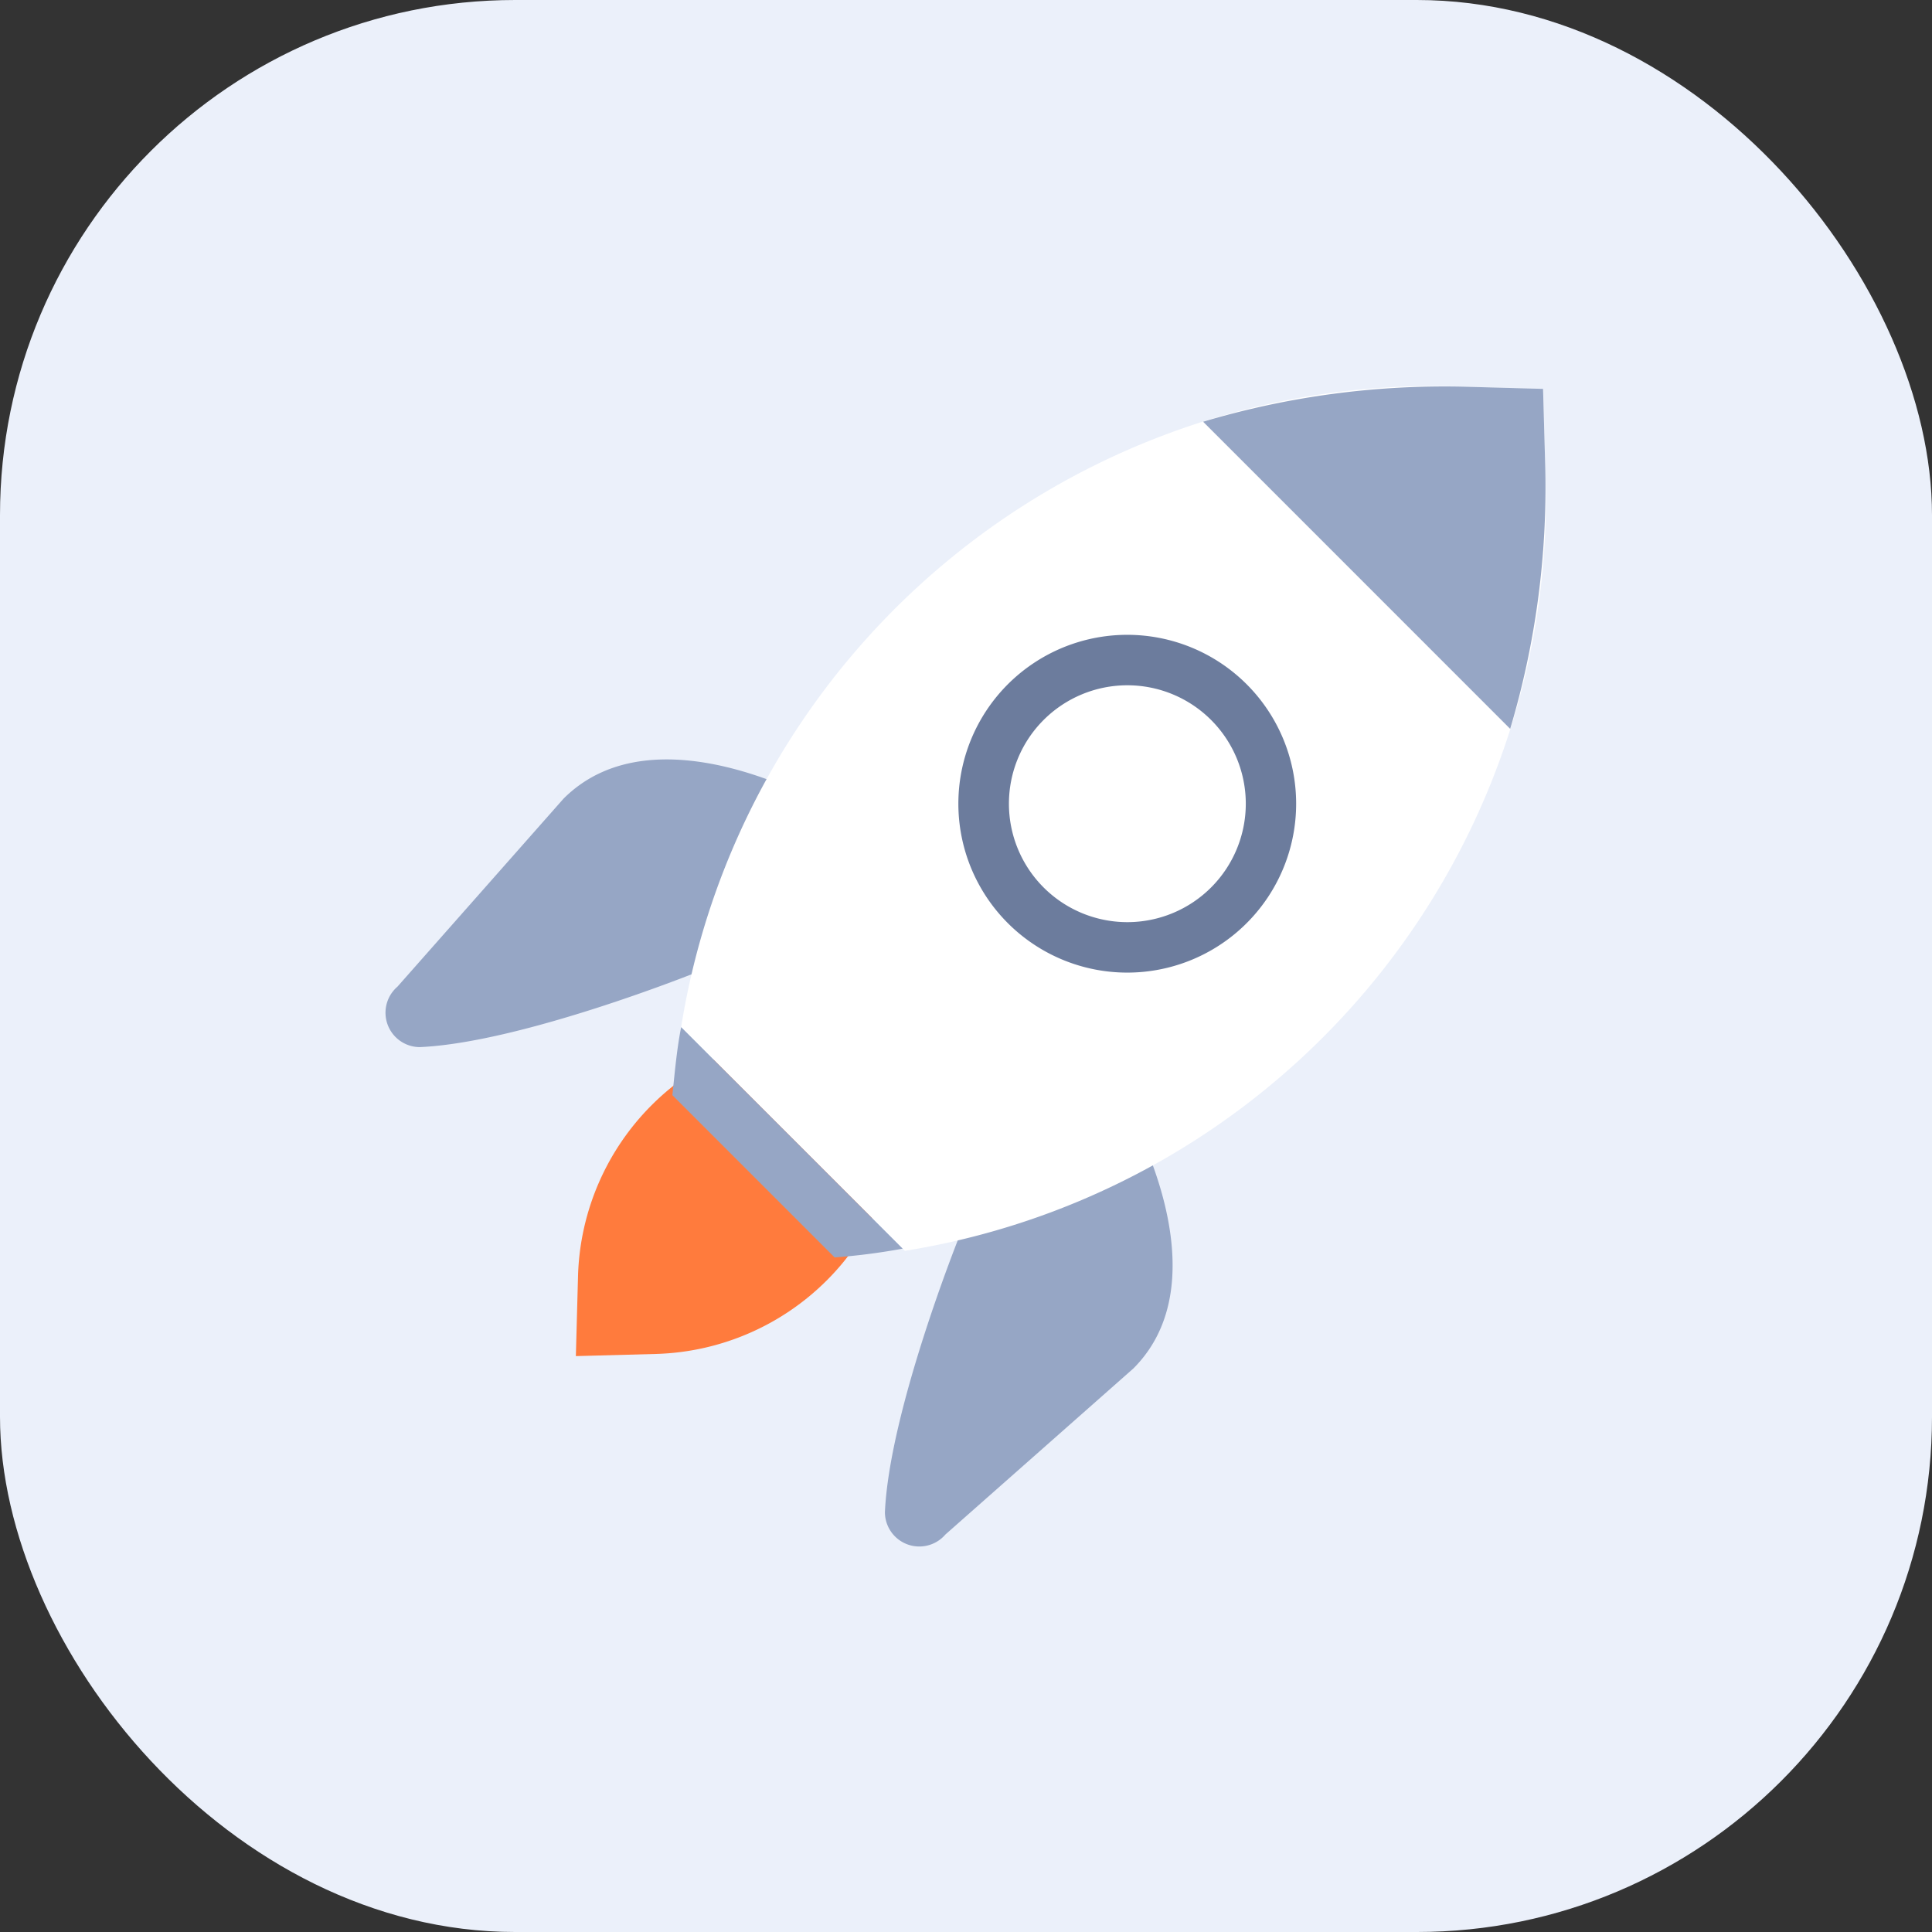
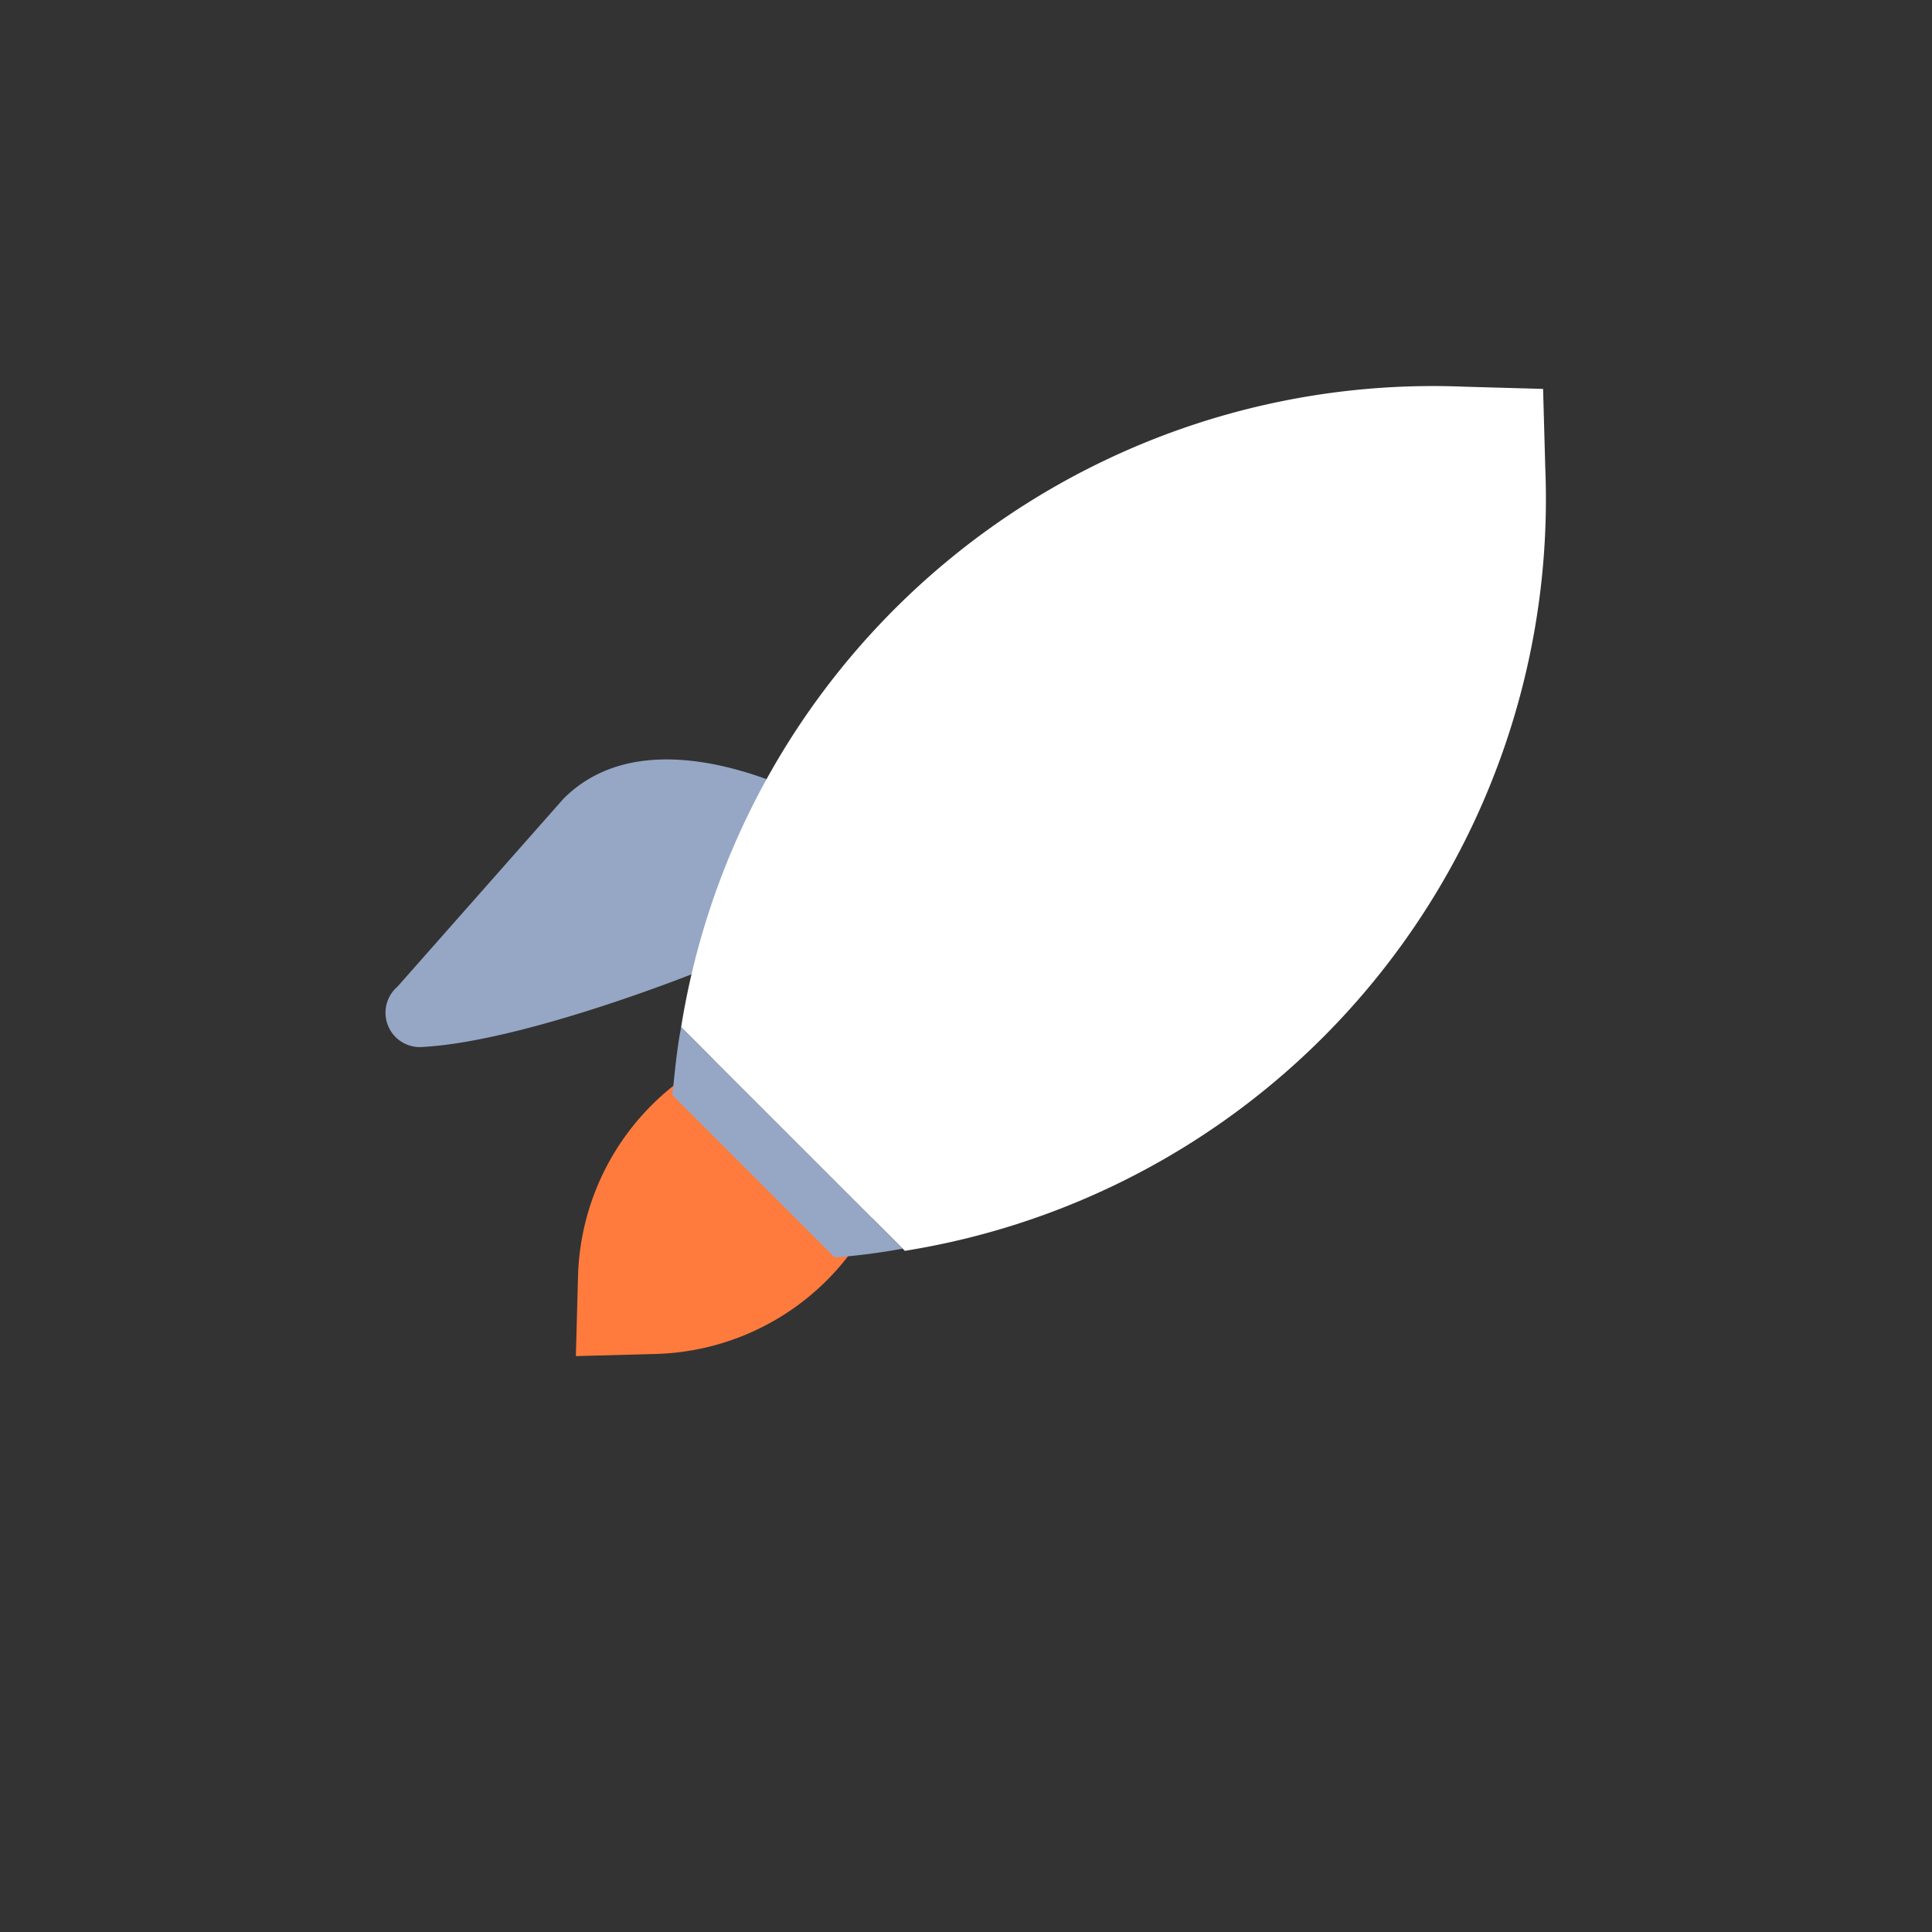
<svg xmlns="http://www.w3.org/2000/svg" width="60" height="60" viewBox="0 0 60 60">
  <rect x="0" y="0" width="60" height="60" fill="#333333" stroke="none" />
  <g transform="translate(-314 -1759)">
-     <rect width="60" height="60" rx="16" transform="translate(314 1759)" fill="#ebf0fa" />
    <g transform="translate(344 1789)">
      <g transform="translate(-18 -18)">
        <path d="M13.82,25.674s-5.4-3.238-8.319-.321L.344,31.191a1.068,1.068,0,0,0,.693,1.878c3.18-.14,8.63-2.336,8.63-2.336C11.958,30.544,13.82,25.674,13.82,25.674Z" transform="translate(0 -12.55)" fill="#96a6c5" />
-         <path d="M39.647,46.208s3.238,5.4.321,8.319L34.13,59.684a1.068,1.068,0,0,1-1.878-.693c.14-3.18,2.336-8.63,2.336-8.63C34.776,48.07,39.647,46.208,39.647,46.208Z" transform="translate(-16.77 -24.028)" fill="#96a6c5" />
        <path d="M22.339,44.118l.068-2.52-2.52.068a7.819,7.819,0,0,0-7.561,7.56l-.068,2.52,2.52-.068A7.819,7.819,0,0,0,22.339,44.118Z" transform="translate(-6.374 -21.631)" fill="#ff7b3d" />
        <path d="M26.018,26.846A23.645,23.645,0,0,0,45.907,2.53L45.839.078,43.386.009A23.645,23.645,0,0,0,19.07,19.9Z" transform="translate(-9.917 0)" fill="#fff" />
        <g transform="translate(25.364 0.002)">
-           <path d="M62.379,10.638a26.222,26.222,0,0,0,1.09-8.105L63.4.08,60.948.012A26.207,26.207,0,0,0,52.843,1.1Z" transform="translate(-52.843 -0.005)" fill="#96a6c5" />
-         </g>
+           </g>
        <path d="M18.775,41.456c-.136.681-.2,1.43-.273,2.112l5.04,5.04a19.8,19.8,0,0,0,2.112-.273Z" transform="translate(-9.621 -21.557)" fill="#96a6c5" />
-         <path d="M42.258,16.072A5.245,5.245,0,1,0,47.5,21.317,5.245,5.245,0,0,0,42.258,16.072Zm0,8.923a3.678,3.678,0,1,1,3.678-3.678A3.678,3.678,0,0,1,42.258,24.995Z" transform="translate(-19.247 -8.357)" fill="#6c7c9d" />
      </g>
    </g>
  </g>
</svg>